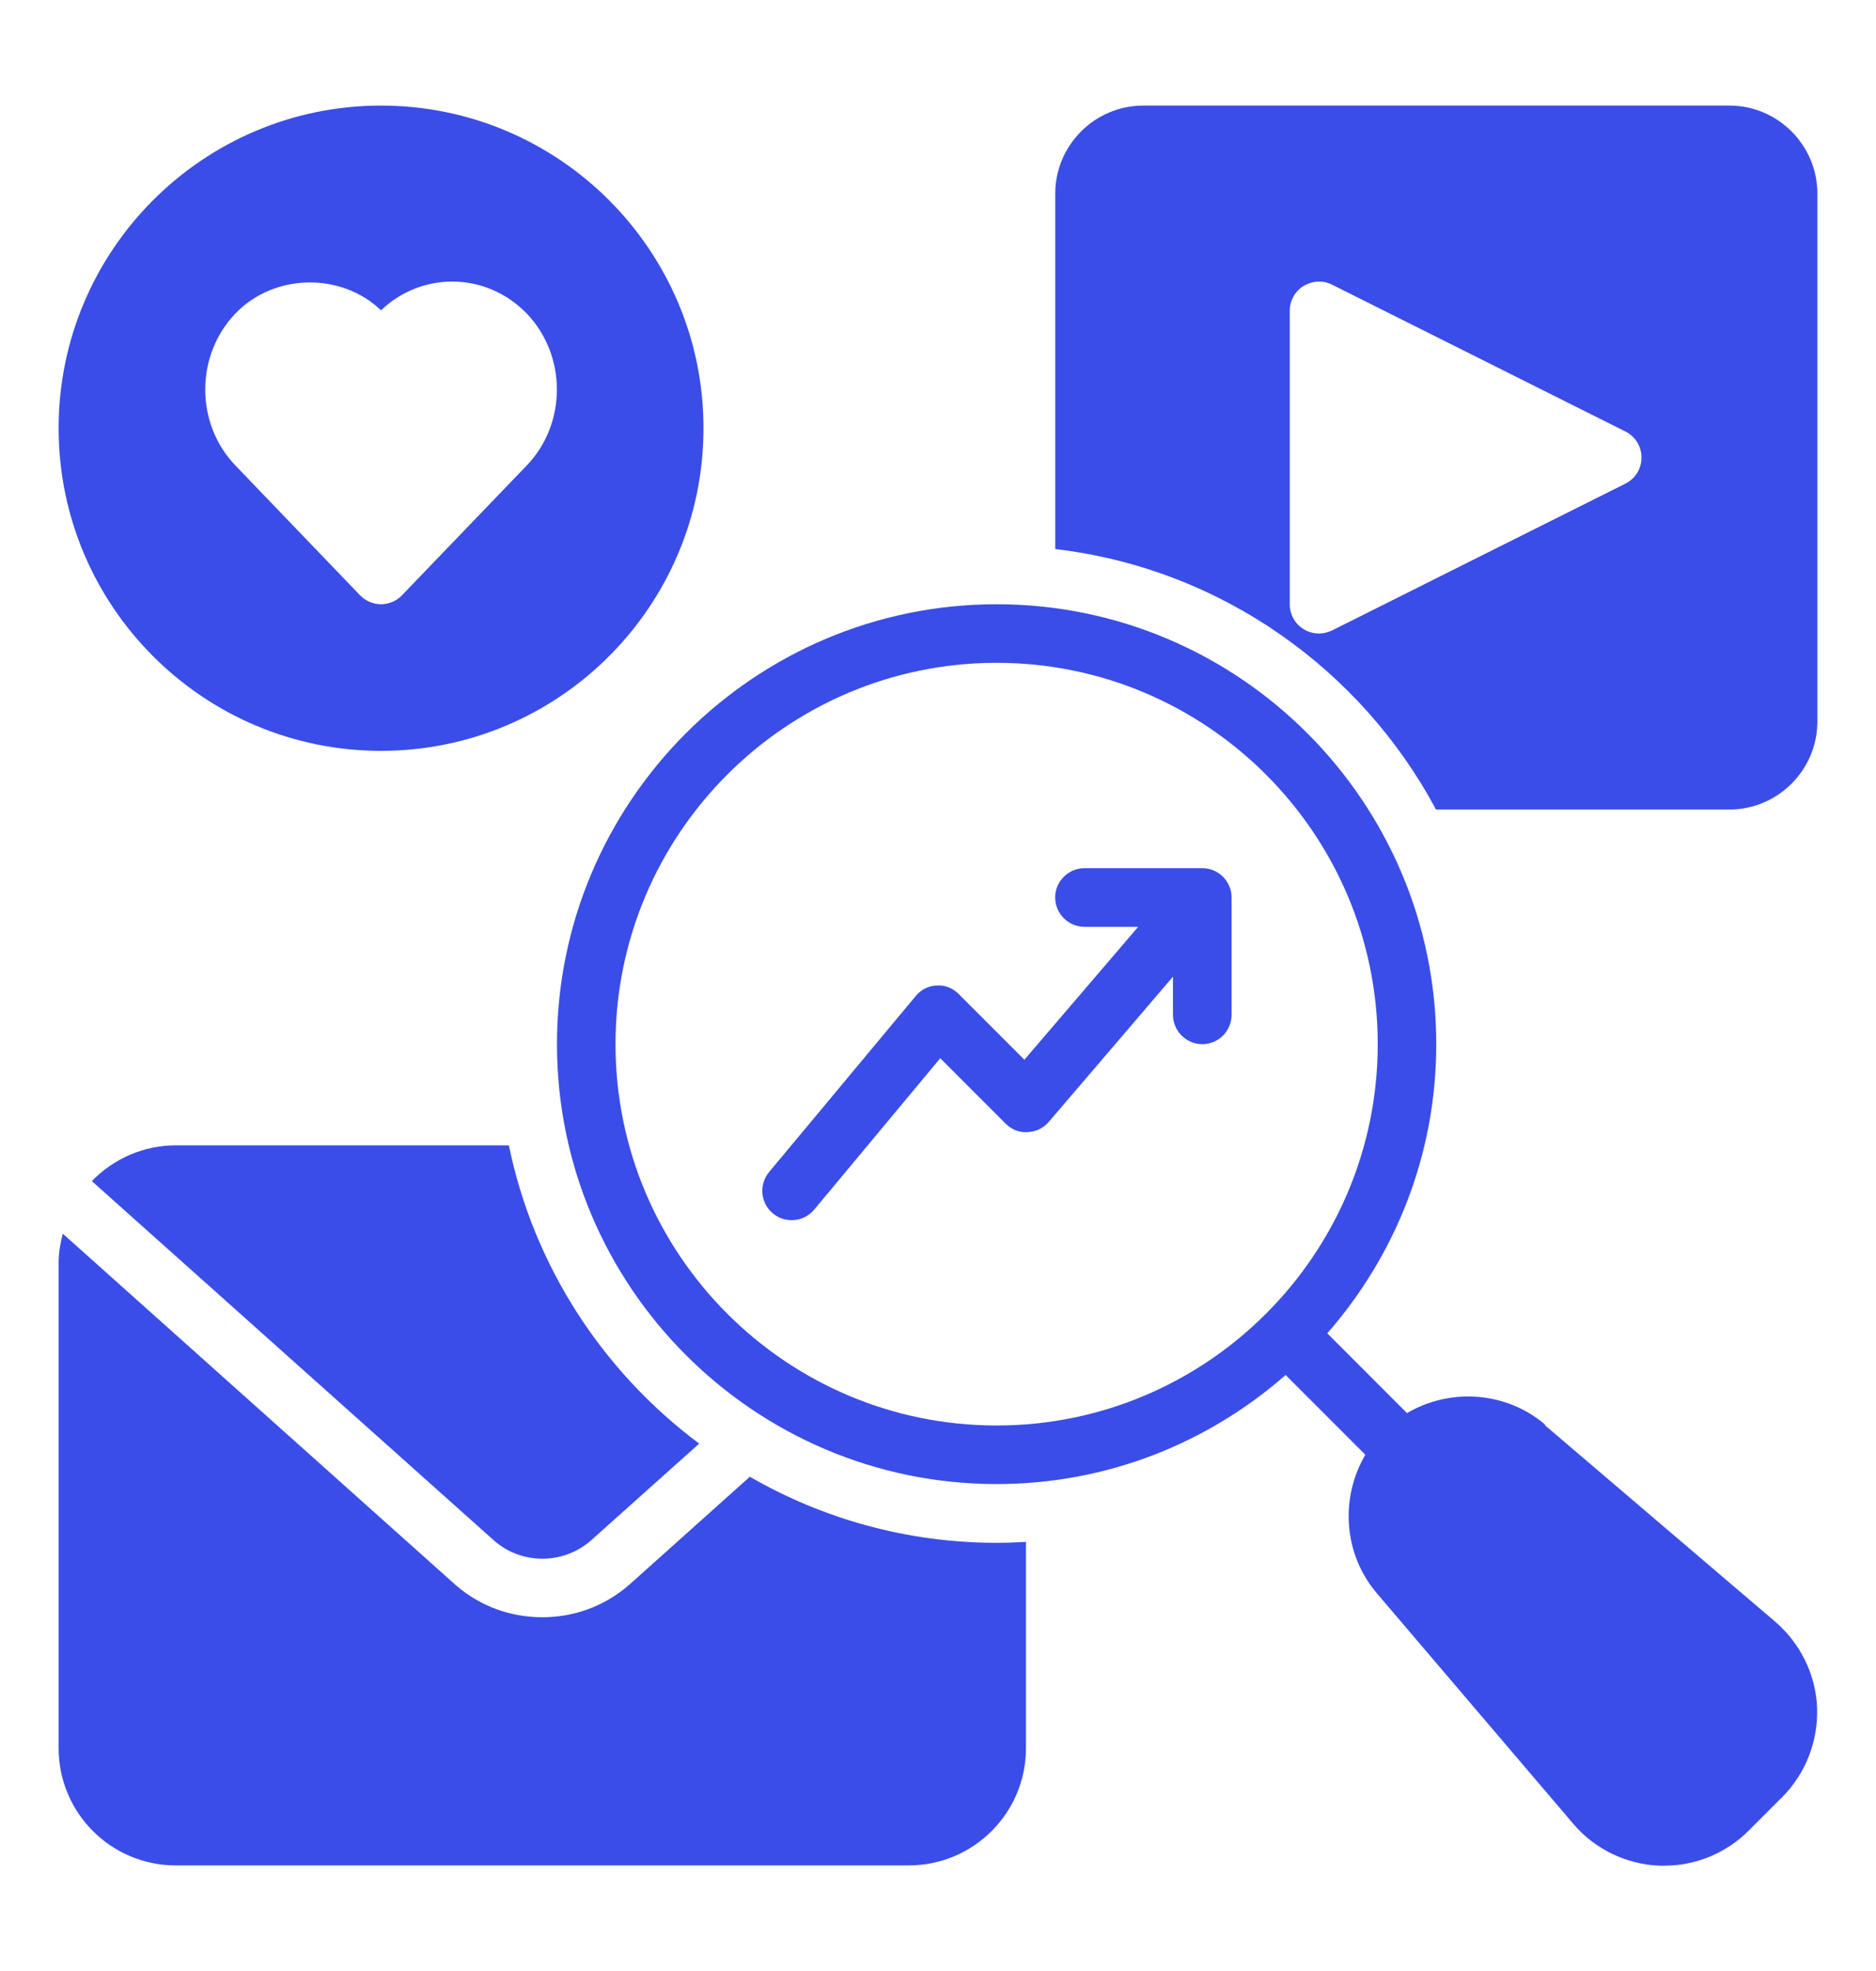
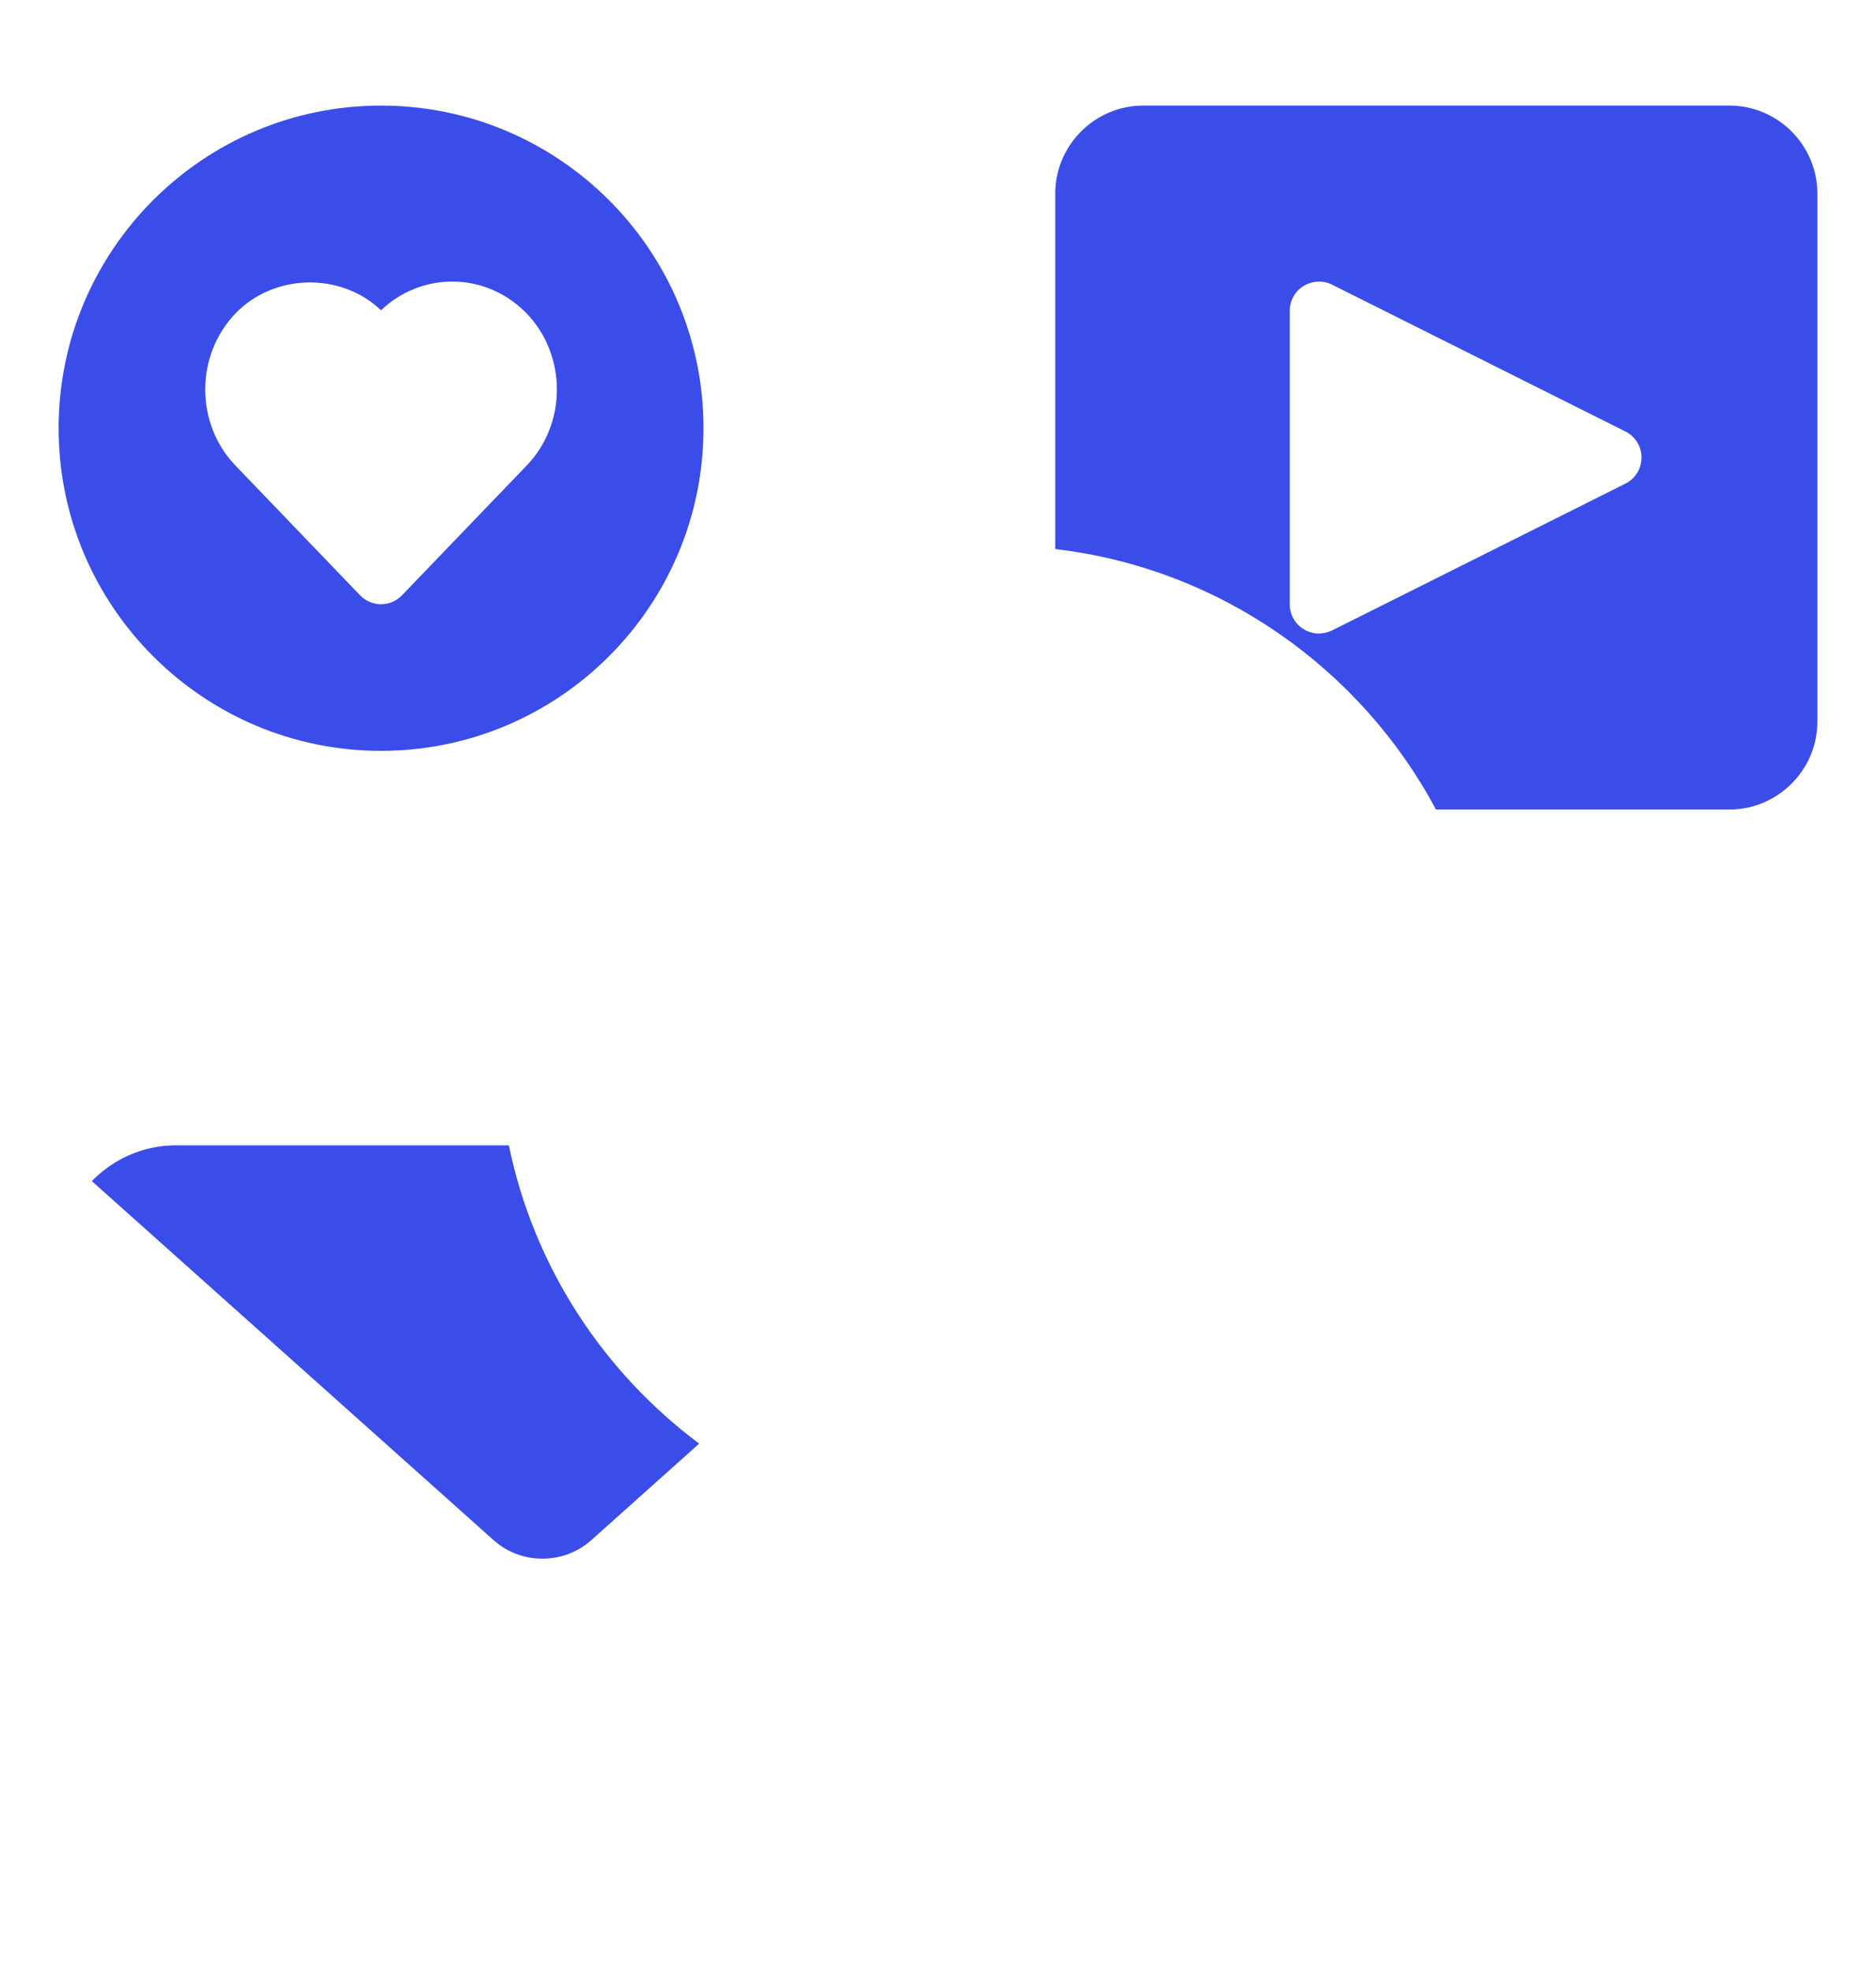
<svg xmlns="http://www.w3.org/2000/svg" width="20" height="21" viewBox="0 0 20 21" fill="none">
-   <path d="M16.472 15.178C16.053 14.822 15.456 14.787 15 15.056L14.15 14.206C14.872 13.381 15.312 12.306 15.312 11.125C15.312 8.541 13.209 6.438 10.625 6.438C8.041 6.438 5.938 8.541 5.938 11.125C5.938 13.709 8.041 15.812 10.625 15.812C11.806 15.812 12.881 15.372 13.706 14.65L14.556 15.5C14.287 15.956 14.319 16.553 14.678 16.975L16.772 19.431C17 19.7 17.334 19.863 17.691 19.878H17.741C18.078 19.878 18.403 19.744 18.641 19.506L19 19.147C19.25 18.897 19.384 18.55 19.372 18.197C19.359 17.844 19.194 17.509 18.925 17.278L16.469 15.184L16.472 15.178ZM10.625 15.188C8.384 15.188 6.562 13.366 6.562 11.125C6.562 8.884 8.384 7.062 10.625 7.062C12.866 7.062 14.688 8.884 14.688 11.125C14.688 13.366 12.866 15.188 10.625 15.188Z" fill="#3A4DE9" />
  <path d="M0.979 12.584L5.266 16.413C5.56 16.672 6.004 16.672 6.3 16.413L7.454 15.381C6.432 14.619 5.691 13.497 5.425 12.203H1.875C1.525 12.203 1.207 12.35 0.979 12.584Z" fill="#3A4DE9" />
-   <path d="M7.994 15.734L6.716 16.878C6.447 17.116 6.116 17.231 5.781 17.231C5.447 17.231 5.116 17.116 4.85 16.881L0.669 13.144C0.644 13.244 0.625 13.347 0.625 13.453V18.625C0.625 19.316 1.184 19.875 1.875 19.875H9.688C10.378 19.875 10.938 19.316 10.938 18.625V16.428C10.834 16.434 10.731 16.438 10.625 16.438C9.669 16.438 8.769 16.181 7.994 15.734Z" fill="#3A4DE9" />
  <path d="M18.438 1.125H12.188C11.672 1.125 11.25 1.547 11.25 2.062V5.85C13.009 6.056 14.509 7.128 15.309 8.625H18.438C18.953 8.625 19.375 8.203 19.375 7.688V2.062C19.375 1.547 18.953 1.125 18.438 1.125ZM17.328 5.153L14.203 6.716C14.159 6.737 14.109 6.75 14.062 6.75C14.006 6.75 13.947 6.734 13.897 6.703C13.806 6.647 13.75 6.547 13.75 6.438V3.312C13.75 3.203 13.806 3.103 13.897 3.047C13.991 2.991 14.106 2.984 14.203 3.034L17.328 4.597C17.434 4.65 17.5 4.756 17.5 4.875C17.5 4.994 17.434 5.1 17.328 5.153Z" fill="#3A4DE9" />
  <path d="M4.062 8C5.959 8 7.5 6.459 7.5 4.562C7.5 2.666 5.959 1.125 4.062 1.125C2.166 1.125 0.625 2.666 0.625 4.562C0.625 6.459 2.166 8 4.062 8ZM2.509 3.341C2.919 2.913 3.634 2.897 4.062 3.306C4.269 3.109 4.537 3 4.822 3C5.122 3 5.403 3.122 5.616 3.341C6.044 3.788 6.044 4.513 5.616 4.959L4.287 6.341C4.228 6.403 4.147 6.438 4.062 6.438C3.978 6.438 3.897 6.403 3.837 6.341L2.509 4.959C2.081 4.513 2.081 3.788 2.509 3.341Z" fill="#3A4DE9" />
-   <path d="M12.812 9.25H11.562C11.39 9.25 11.249 9.391 11.249 9.562C11.249 9.734 11.39 9.875 11.562 9.875H12.134L10.921 11.291L10.221 10.591C10.159 10.528 10.074 10.494 9.987 10.5C9.899 10.503 9.818 10.544 9.762 10.613L8.199 12.488C8.09 12.619 8.106 12.819 8.24 12.928C8.299 12.978 8.368 13 8.44 13C8.531 13 8.618 12.963 8.681 12.887L10.024 11.275L10.721 11.972C10.784 12.034 10.865 12.069 10.956 12.062C11.043 12.059 11.124 12.019 11.181 11.953L12.505 10.406V10.812C12.505 10.984 12.646 11.125 12.818 11.125C12.99 11.125 13.13 10.984 13.13 10.812V9.562C13.13 9.391 12.99 9.25 12.818 9.25H12.812Z" fill="#3A4DE9" />
</svg>